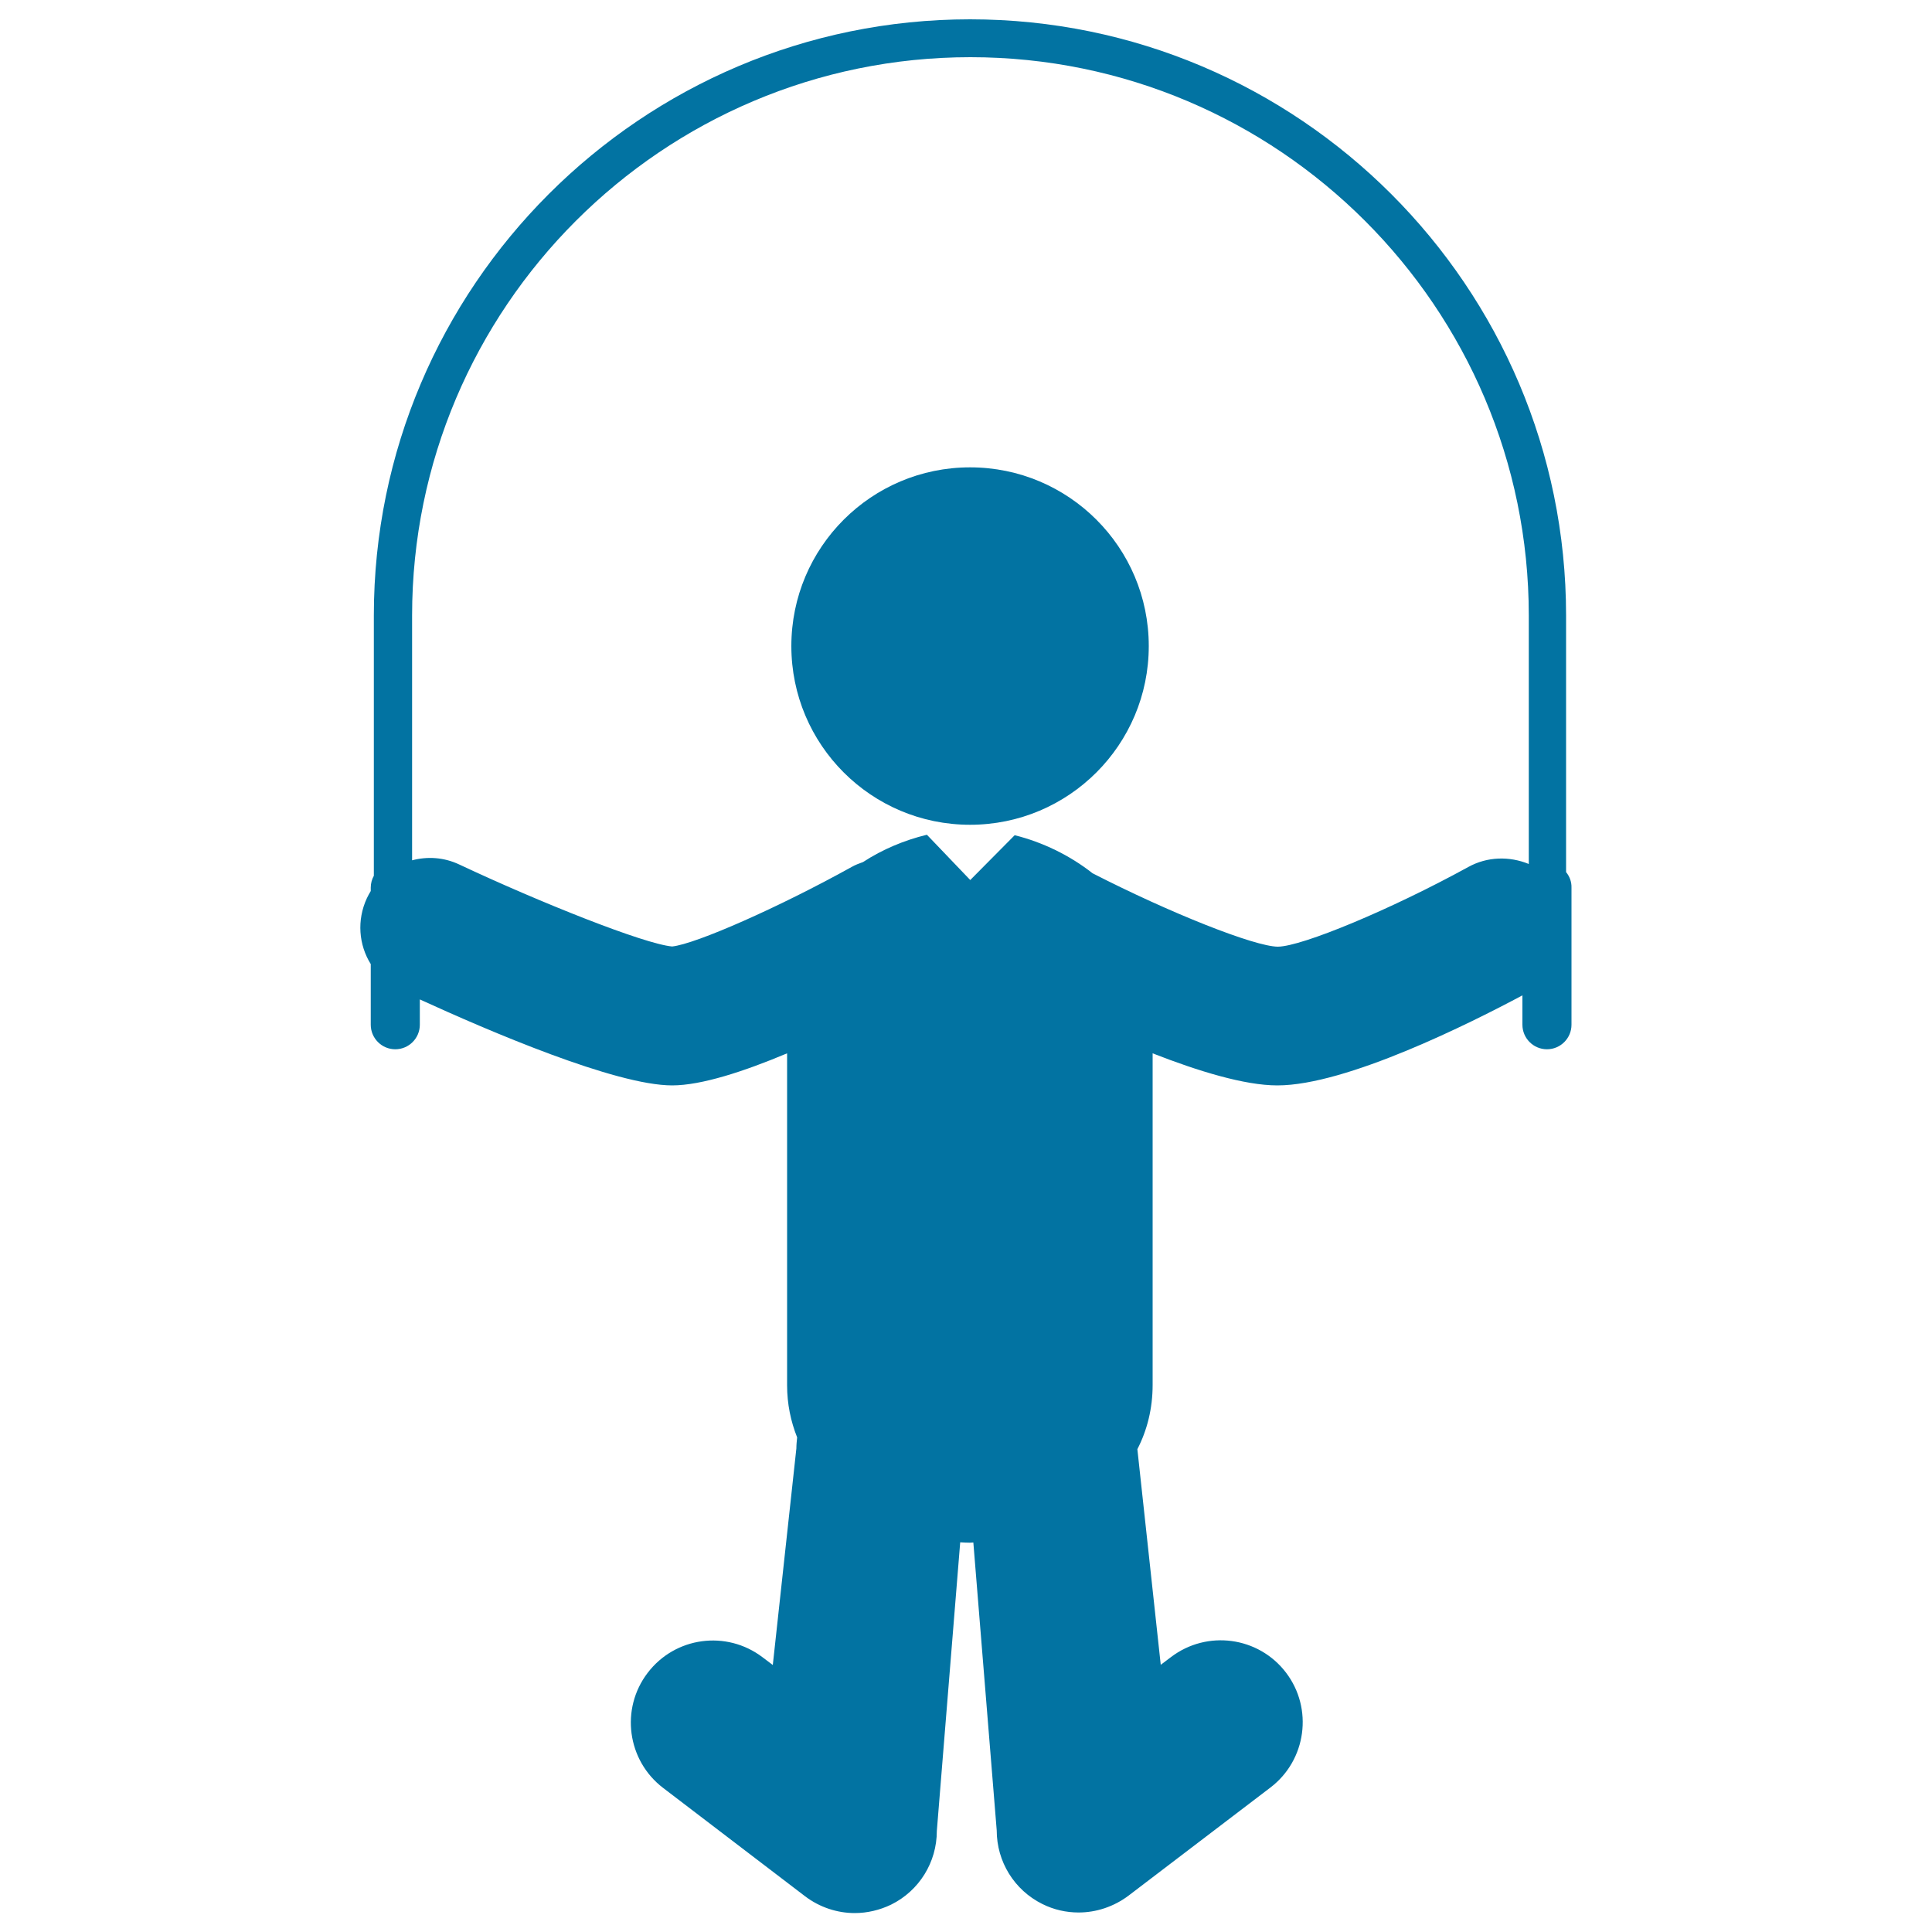
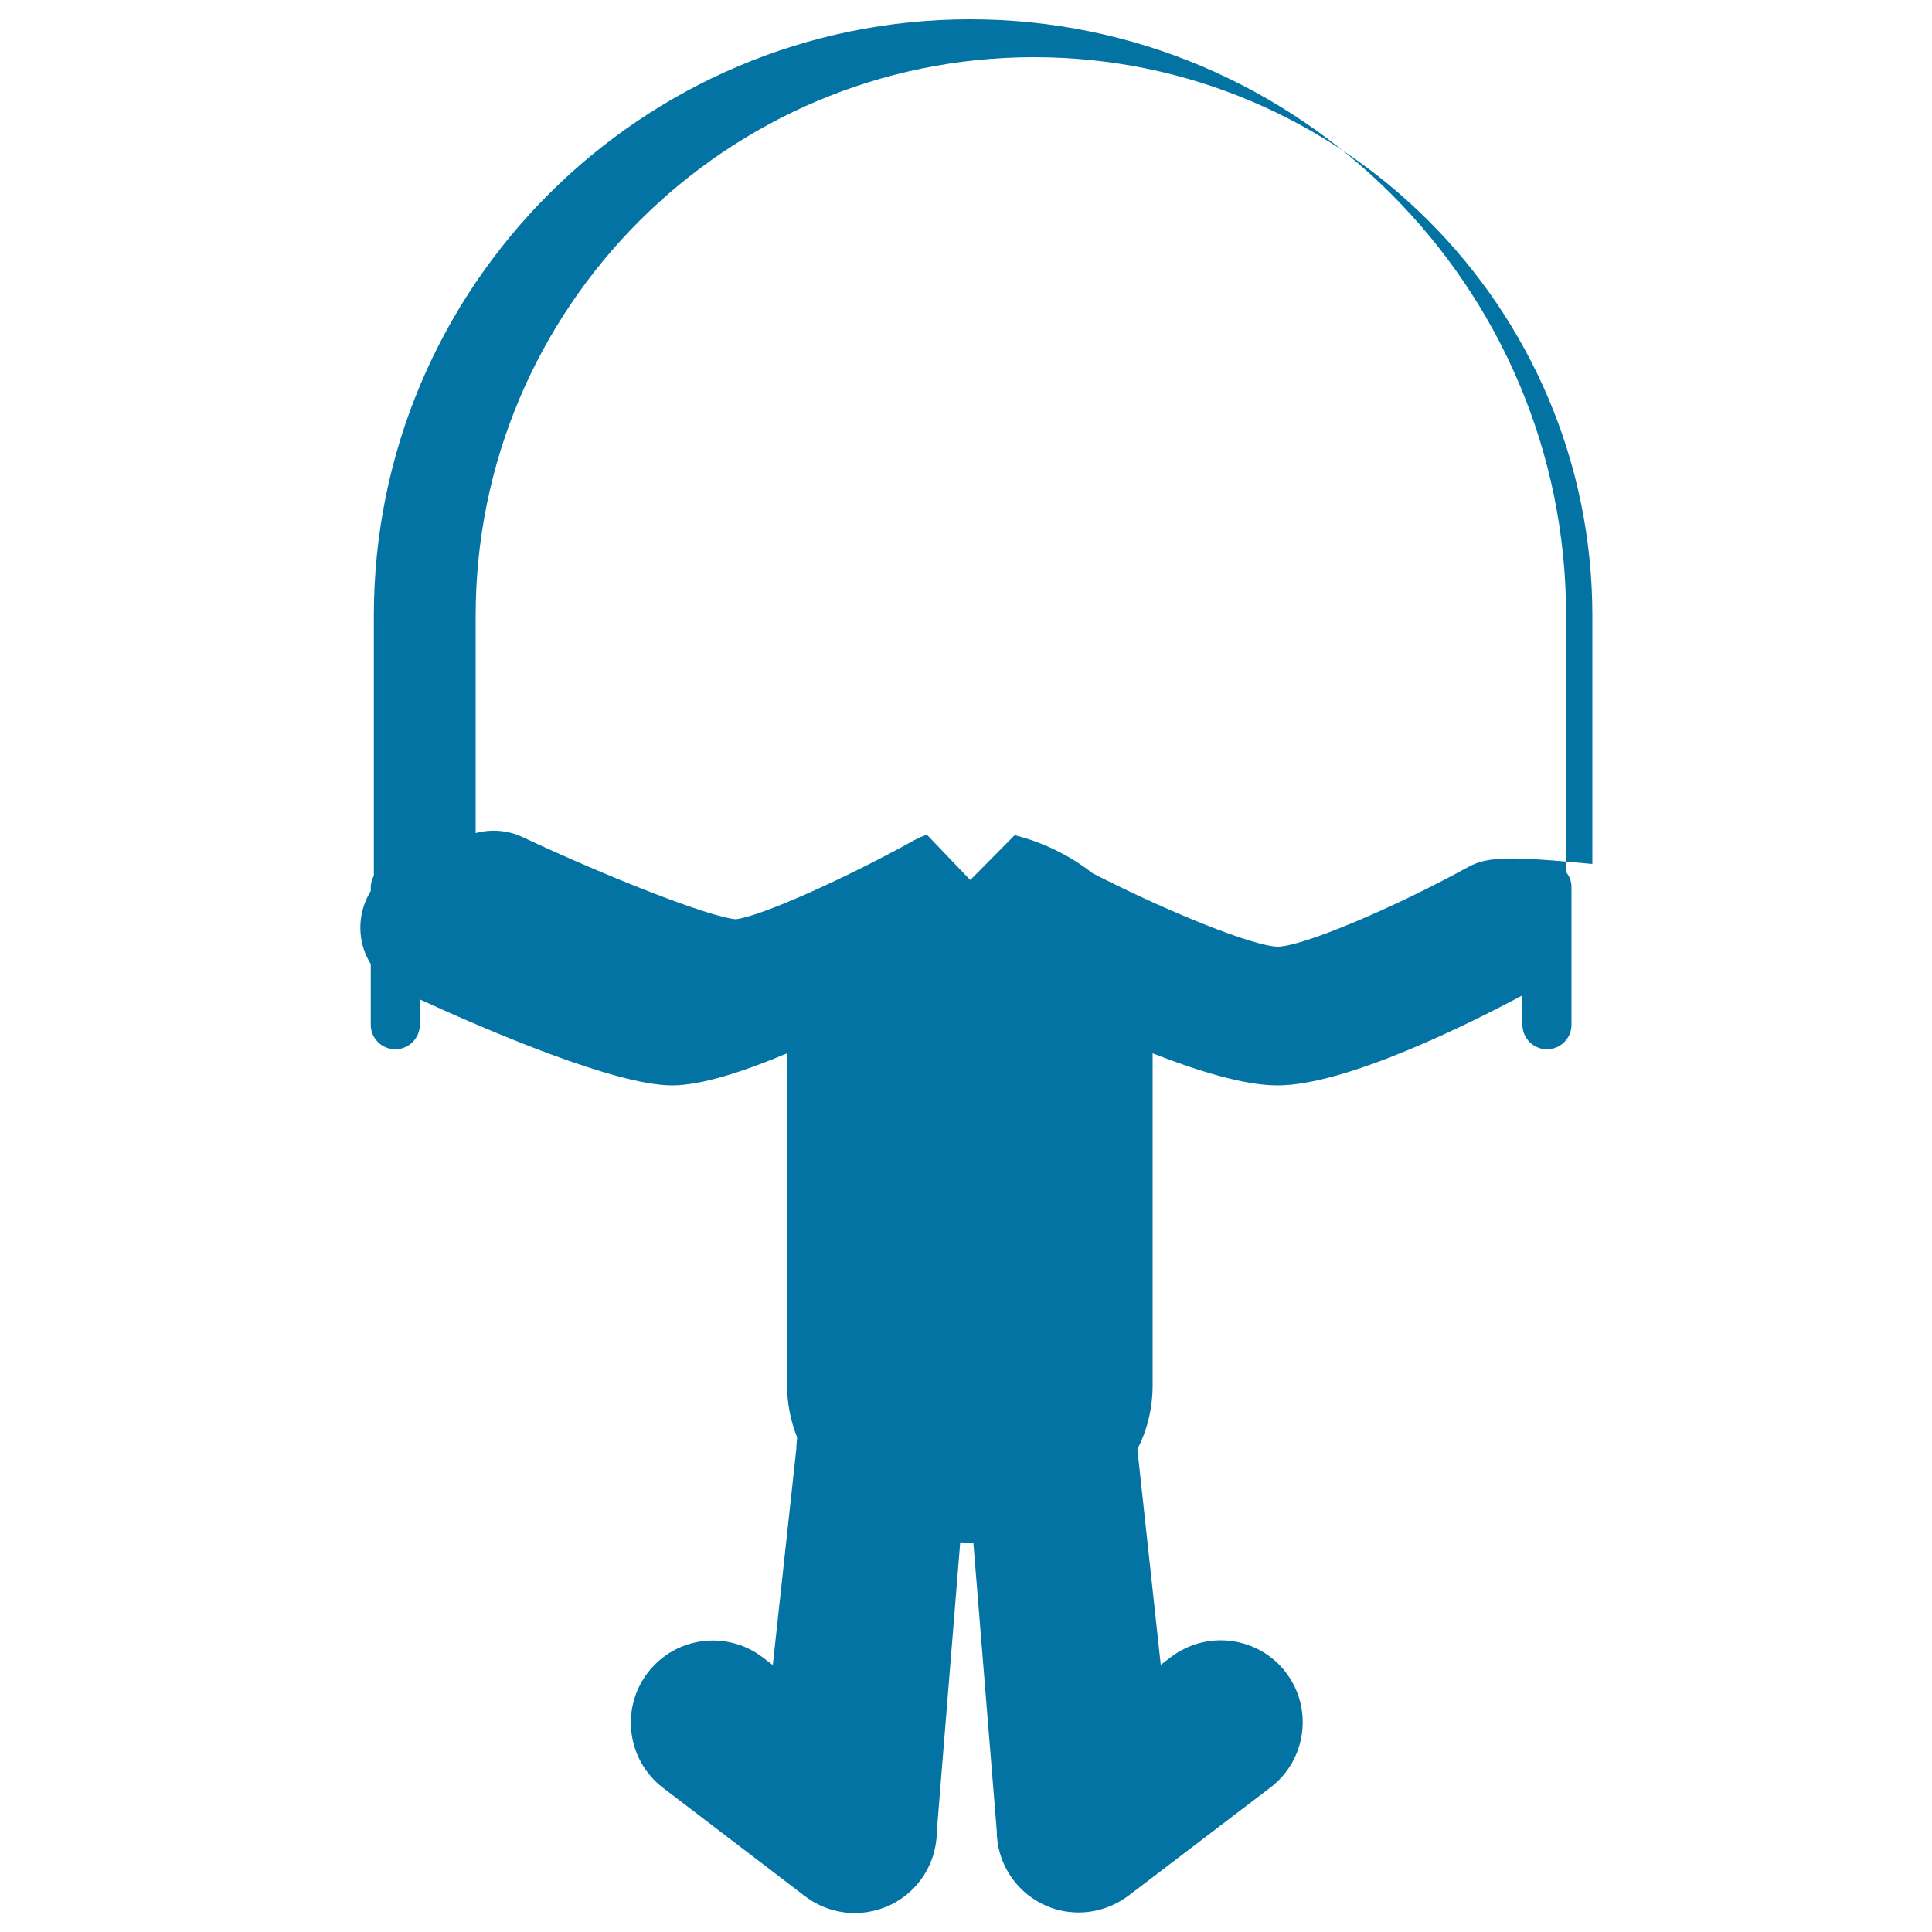
<svg xmlns="http://www.w3.org/2000/svg" viewBox="0 0 1000 1000" style="fill:#0273a2">
  <title>Boy Jumping Rope SVG icon</title>
  <g>
    <g>
-       <circle cx="502.1" cy="334.4" r="92.5" />
-       <path d="M810.6,451.4V318.6C810.6,148.4,672.2,10,502.1,10c-170.1,0-308.6,138.4-308.6,308.6v134.7c-1,1.8-1.6,3.9-1.6,6.1v1.8c-0.7,1.2-1.4,2.4-2,3.7c-5.3,11.4-4.2,24.2,2,34.1v31.4c0,7,5.7,12.7,12.7,12.7c7,0,12.7-5.7,12.7-12.7v-13.1c35.6,16.3,101.3,44.5,130.6,44.5c15.2,0,37.4-7.3,59.5-16.6v171.8c0,9.7,1.9,18.7,5.2,27c-0.2,1.9-0.4,3.8-0.4,5.7L400,861.8l-5.3-4c-18.7-14.2-45.3-10.6-59.5,8.1c-14.2,18.6-10.6,45.3,8,59.5l73.5,56.1c7.5,5.7,16.6,8.7,25.7,8.7c6.4,0,12.9-1.5,18.9-4.4c14.5-7.2,23.6-21.9,23.6-38.1L497,798.3c1.7,0.1,3.3,0.2,5,0.2c0.6,0,1.2-0.1,1.8-0.1l12.1,149c0,16.2,9.1,30.9,23.6,38.1c6,3,12.4,4.4,18.8,4.4c9.1,0,18.2-3,25.8-8.7l73.5-56c18.6-14.2,22.2-40.9,8-59.5c-14.2-18.6-40.8-22.2-59.5-8l-5.3,4l-12.1-111.6c5.1-9.9,7.9-21.1,7.9-33.3V545.2c23.5,9.2,47.6,16.6,64.5,16.6c0,0,0,0,0.1,0c35.7,0,100-32.3,126.8-46.6v15.2c0,7,5.7,12.7,12.7,12.7c7,0,12.7-5.7,12.7-12.7v-70.9C813.5,456.4,812.4,453.6,810.6,451.4z M759.9,448.8c-39.9,21.9-86,41.1-98.5,41.2c-12.1-0.1-55.7-17.4-95.9-38c-11.8-9.3-25.9-16.1-40.3-19.7l-23,23.2l-22.4-23.4c-0.1,0-0.1,0-0.2,0c-11.5,2.8-22.8,7.5-32.9,14.1c-2,0.7-4.1,1.5-6,2.6c-37.5,20.8-80.5,39.8-92.8,41.1c-14.5-1.3-68.4-22.8-110.1-42.4c-8-3.8-16.6-4.3-24.5-2.2V318.6c0-159.3,129.6-289,289-289c159.3,0,289,129.6,289,289v128.6C781.3,443.1,769.8,443.3,759.9,448.8z" />
+       <path d="M810.6,451.4V318.6C810.6,148.4,672.2,10,502.1,10c-170.1,0-308.6,138.4-308.6,308.6v134.7c-1,1.8-1.6,3.9-1.6,6.1v1.8c-0.7,1.2-1.4,2.4-2,3.7c-5.3,11.4-4.2,24.2,2,34.1v31.4c0,7,5.7,12.7,12.7,12.7c7,0,12.7-5.7,12.7-12.7v-13.1c35.6,16.3,101.3,44.5,130.6,44.5c15.2,0,37.4-7.3,59.5-16.6v171.8c0,9.7,1.9,18.7,5.2,27c-0.2,1.9-0.4,3.8-0.4,5.7L400,861.8l-5.3-4c-18.7-14.2-45.3-10.6-59.5,8.1c-14.2,18.6-10.6,45.3,8,59.5l73.5,56.1c7.5,5.7,16.6,8.7,25.7,8.7c6.4,0,12.9-1.5,18.9-4.4c14.5-7.2,23.6-21.9,23.6-38.1L497,798.3c1.7,0.1,3.3,0.2,5,0.2c0.6,0,1.2-0.1,1.8-0.1l12.1,149c0,16.2,9.1,30.9,23.6,38.1c6,3,12.4,4.4,18.8,4.4c9.1,0,18.2-3,25.8-8.7l73.5-56c18.6-14.2,22.2-40.9,8-59.5c-14.2-18.6-40.8-22.2-59.5-8l-5.3,4l-12.1-111.6c5.1-9.9,7.9-21.1,7.9-33.3V545.2c23.5,9.2,47.6,16.6,64.5,16.6c0,0,0,0,0.1,0c35.7,0,100-32.3,126.8-46.6v15.2c0,7,5.7,12.7,12.7,12.7c7,0,12.7-5.7,12.7-12.7v-70.9C813.5,456.4,812.4,453.6,810.6,451.4z M759.9,448.8c-39.9,21.9-86,41.1-98.5,41.2c-12.1-0.1-55.7-17.4-95.9-38c-11.8-9.3-25.9-16.1-40.3-19.7l-23,23.2l-22.4-23.4c-0.1,0-0.1,0-0.2,0c-2,0.7-4.1,1.5-6,2.6c-37.5,20.8-80.5,39.8-92.8,41.1c-14.5-1.3-68.4-22.8-110.1-42.4c-8-3.8-16.6-4.3-24.5-2.2V318.6c0-159.3,129.6-289,289-289c159.3,0,289,129.6,289,289v128.6C781.3,443.1,769.8,443.3,759.9,448.8z" />
    </g>
  </g>
</svg>